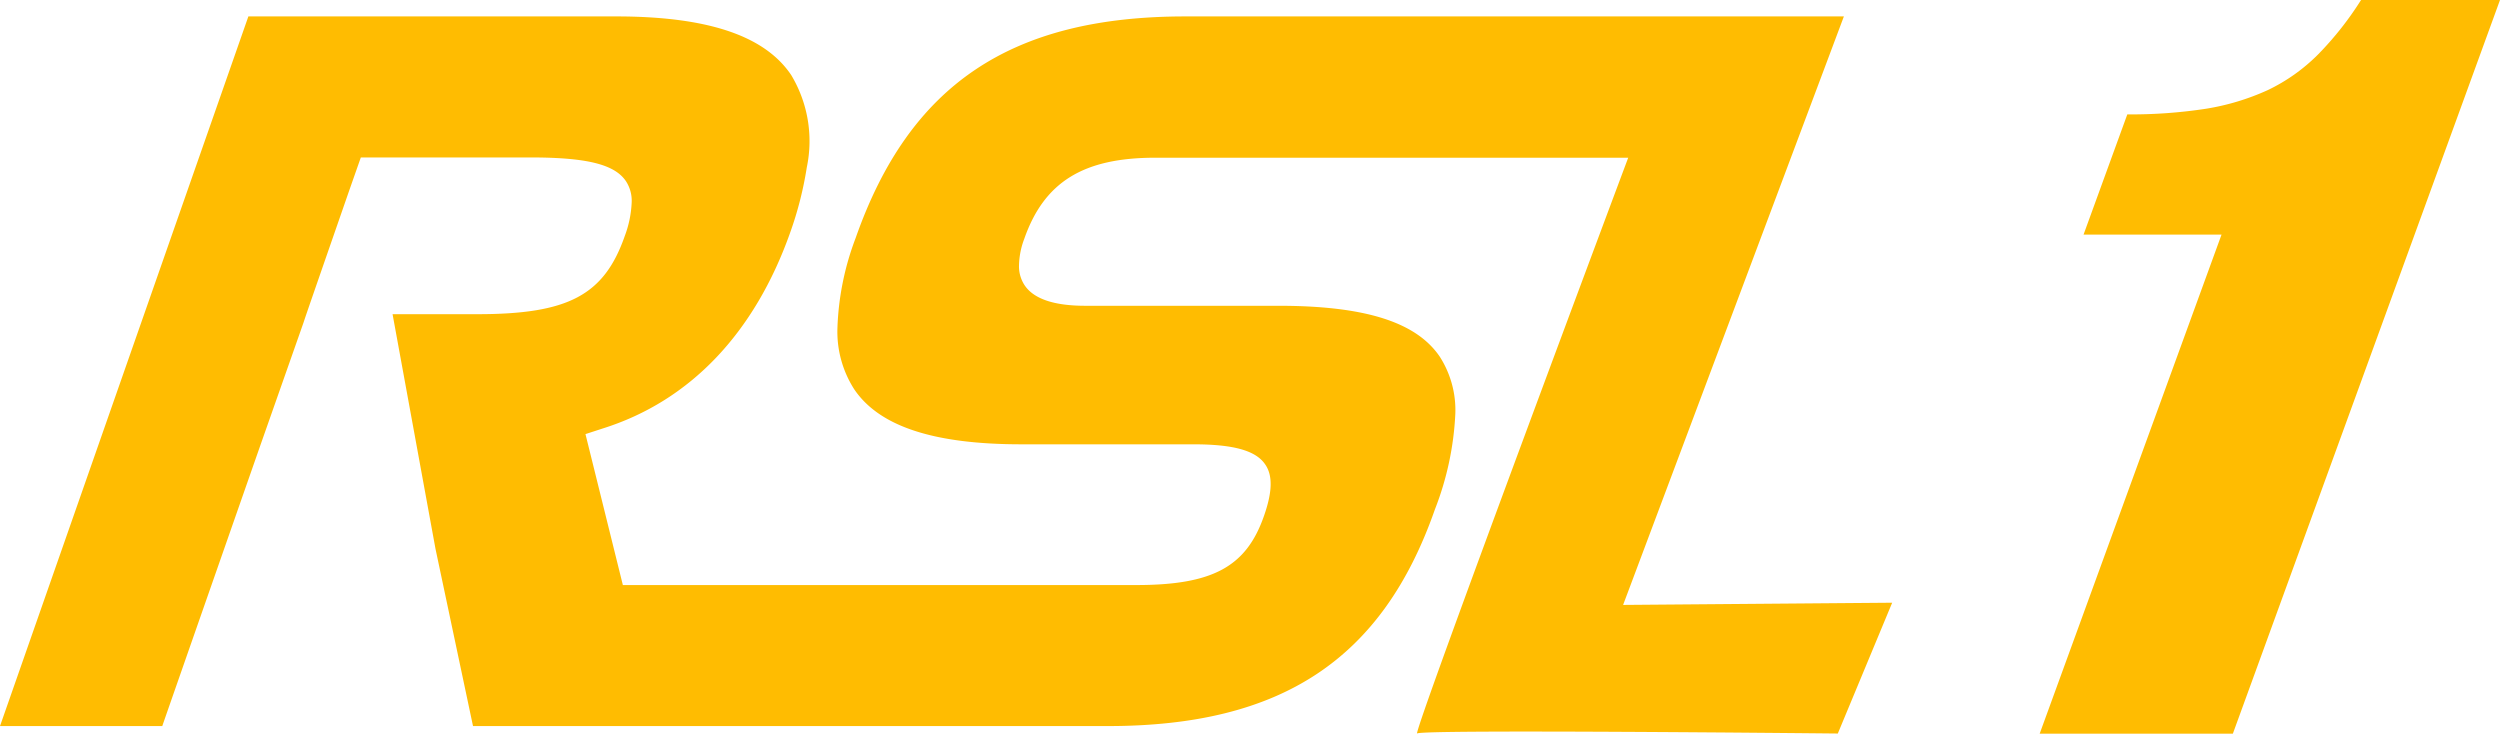
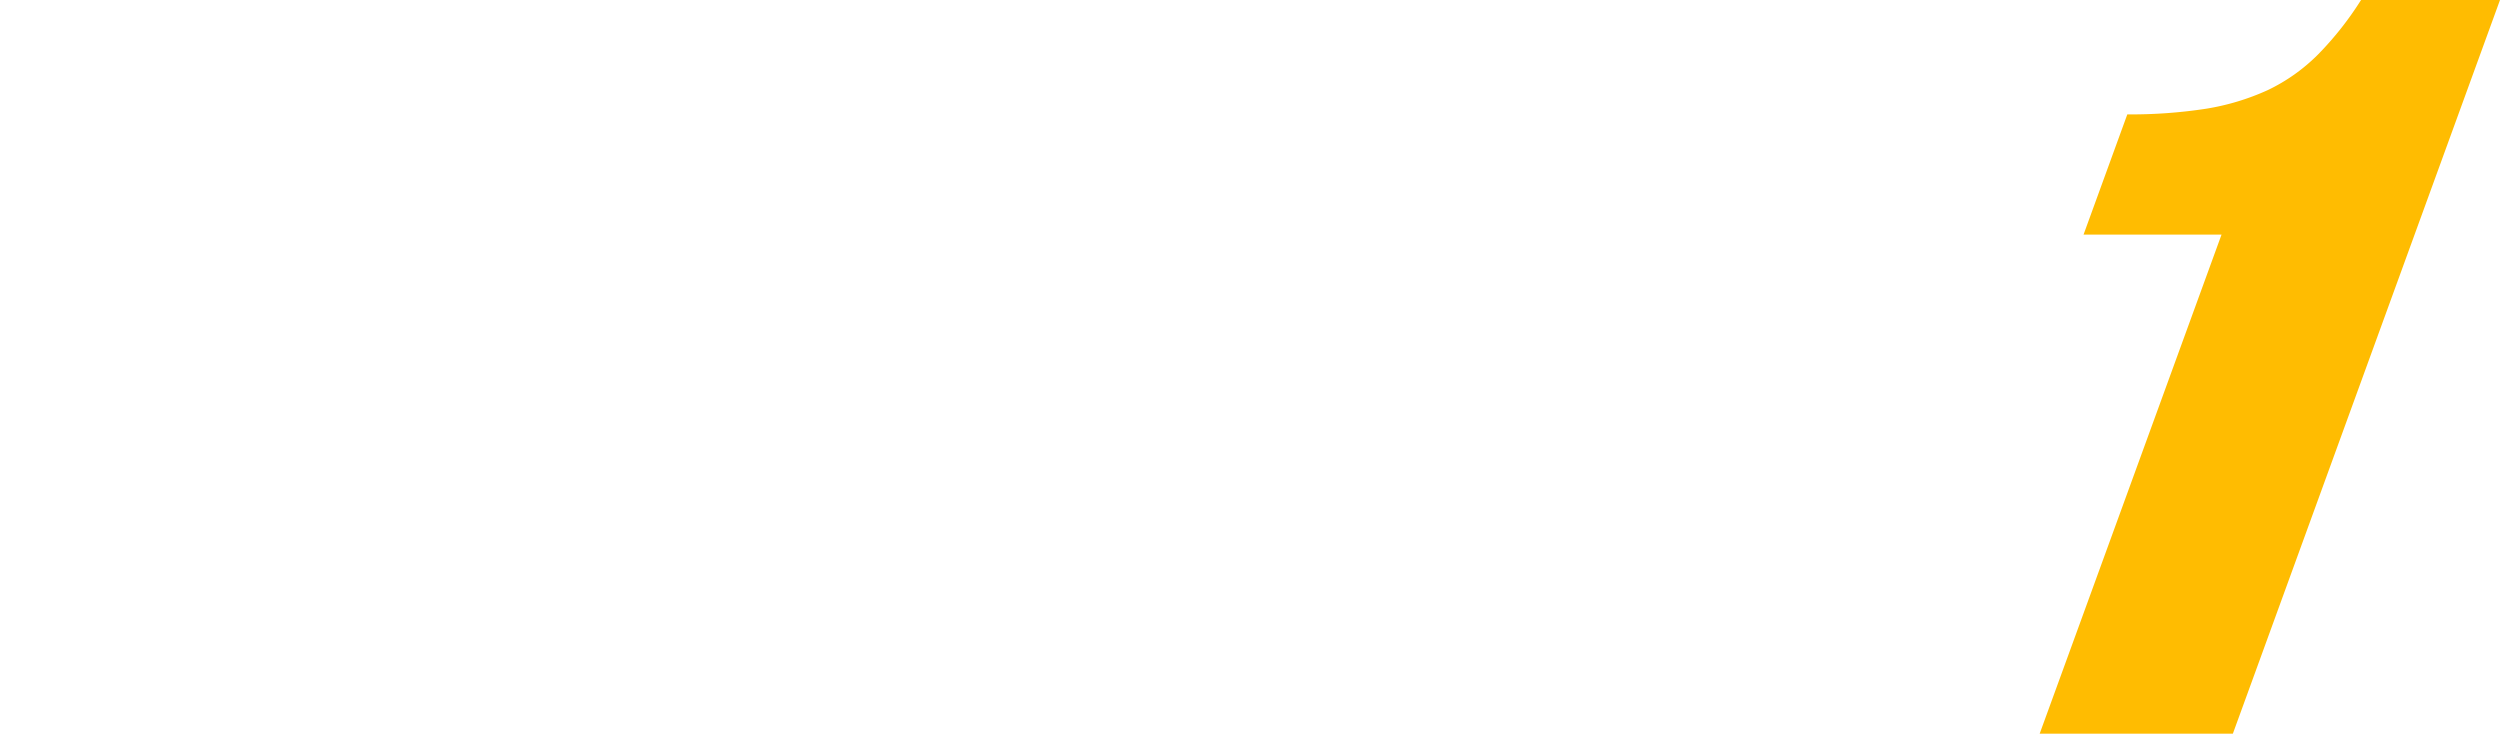
<svg xmlns="http://www.w3.org/2000/svg" width="181.18" height="53.17" viewBox="0 0 181.18 53.17">
  <title>pagid-badge-rsl-1</title>
-   <path d="M85.91,1.19c-12.65,0-20,4.95-23.9,16.06a20.18,20.18,0,0,0-1.32,6.53A7.74,7.74,0,0,0,61.9,28.2c1.82,2.71,5.79,4,12.12,4H86.47c2.93,0,4.55.45,5.23,1.47.55.8.51,2-.1,3.73-1.28,3.67-3.71,5-9.25,5H45.14L42.43,31.46l1.26-.41c6.35-2,11-6.94,13.57-14.18a25.82,25.82,0,0,0,1.21-4.74,9.29,9.29,0,0,0-1.13-6.69c-1.92-2.86-6.07-4.25-12.69-4.25H18L0,52.62H11.76c.6-1.74,7.12-20.38,7.12-20.38L22,23.37c.17-.53.79-2.31,3.3-9.54l.85-2.42H38.43c4.1,0,6.12.5,6.94,1.73a2.6,2.6,0,0,1,.41,1.51,7.82,7.82,0,0,1-.5,2.45c-1.5,4.3-4.1,5.67-10.69,5.67H28.45l3.11,17,2.72,12.85h46c12.6,0,19.91-4.84,23.71-15.7A21.82,21.82,0,0,0,105.47,30a7.18,7.18,0,0,0-1.12-4.14c-1.7-2.52-5.42-3.7-11.71-3.7h-14c-2.25,0-3.72-.5-4.38-1.48a2.48,2.48,0,0,1-.41-1.46,5.7,5.7,0,0,1,.38-1.91c1.44-4.12,4.28-5.88,9.49-5.88H118S102.37,53.16,102.7,53.16c.11-.32,30.49,0,30.49,0l3.94-9.48-19.5.16s15.76-42,16-42.65Z" style="fill:#ffbc01" />
  <path d="M161,17H151l3.17-8.71a35.81,35.81,0,0,0,5.71-.41,17.45,17.45,0,0,0,4.47-1.35A13.09,13.09,0,0,0,168,3.94,23.46,23.46,0,0,0,171.11,0h10.07L161.82,53.17h-14Z" style="fill:#ffbc01" />
</svg>